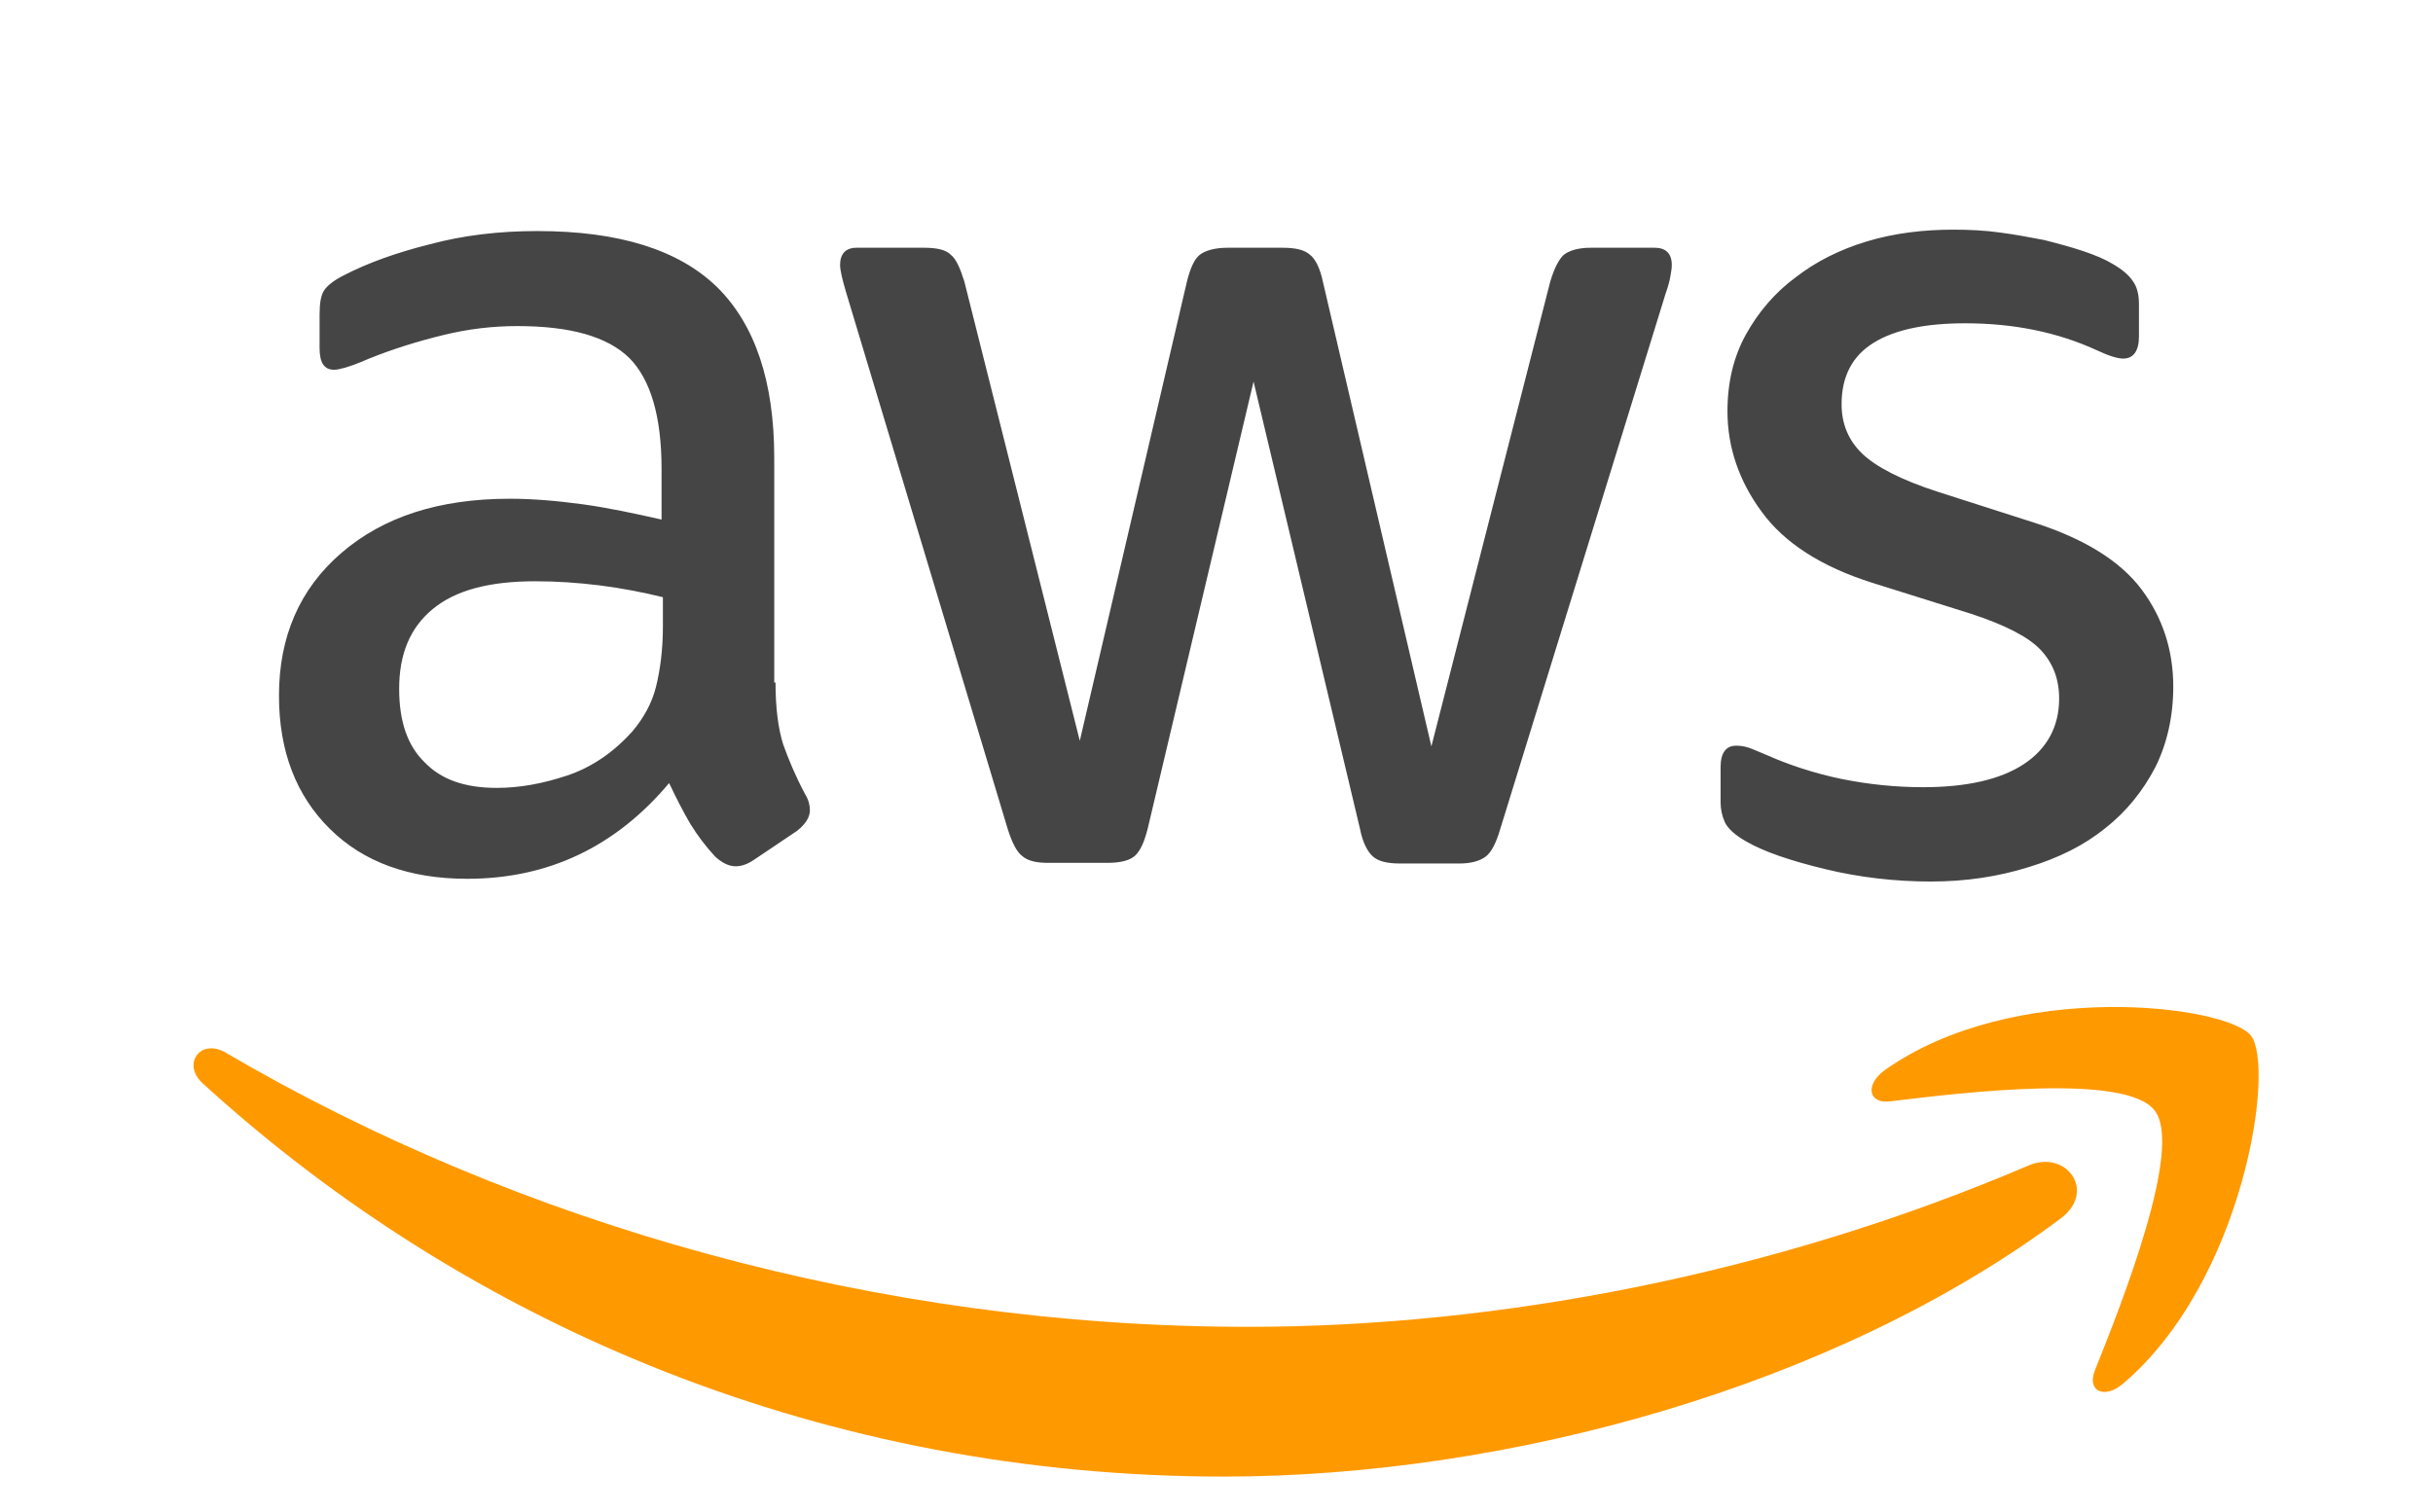
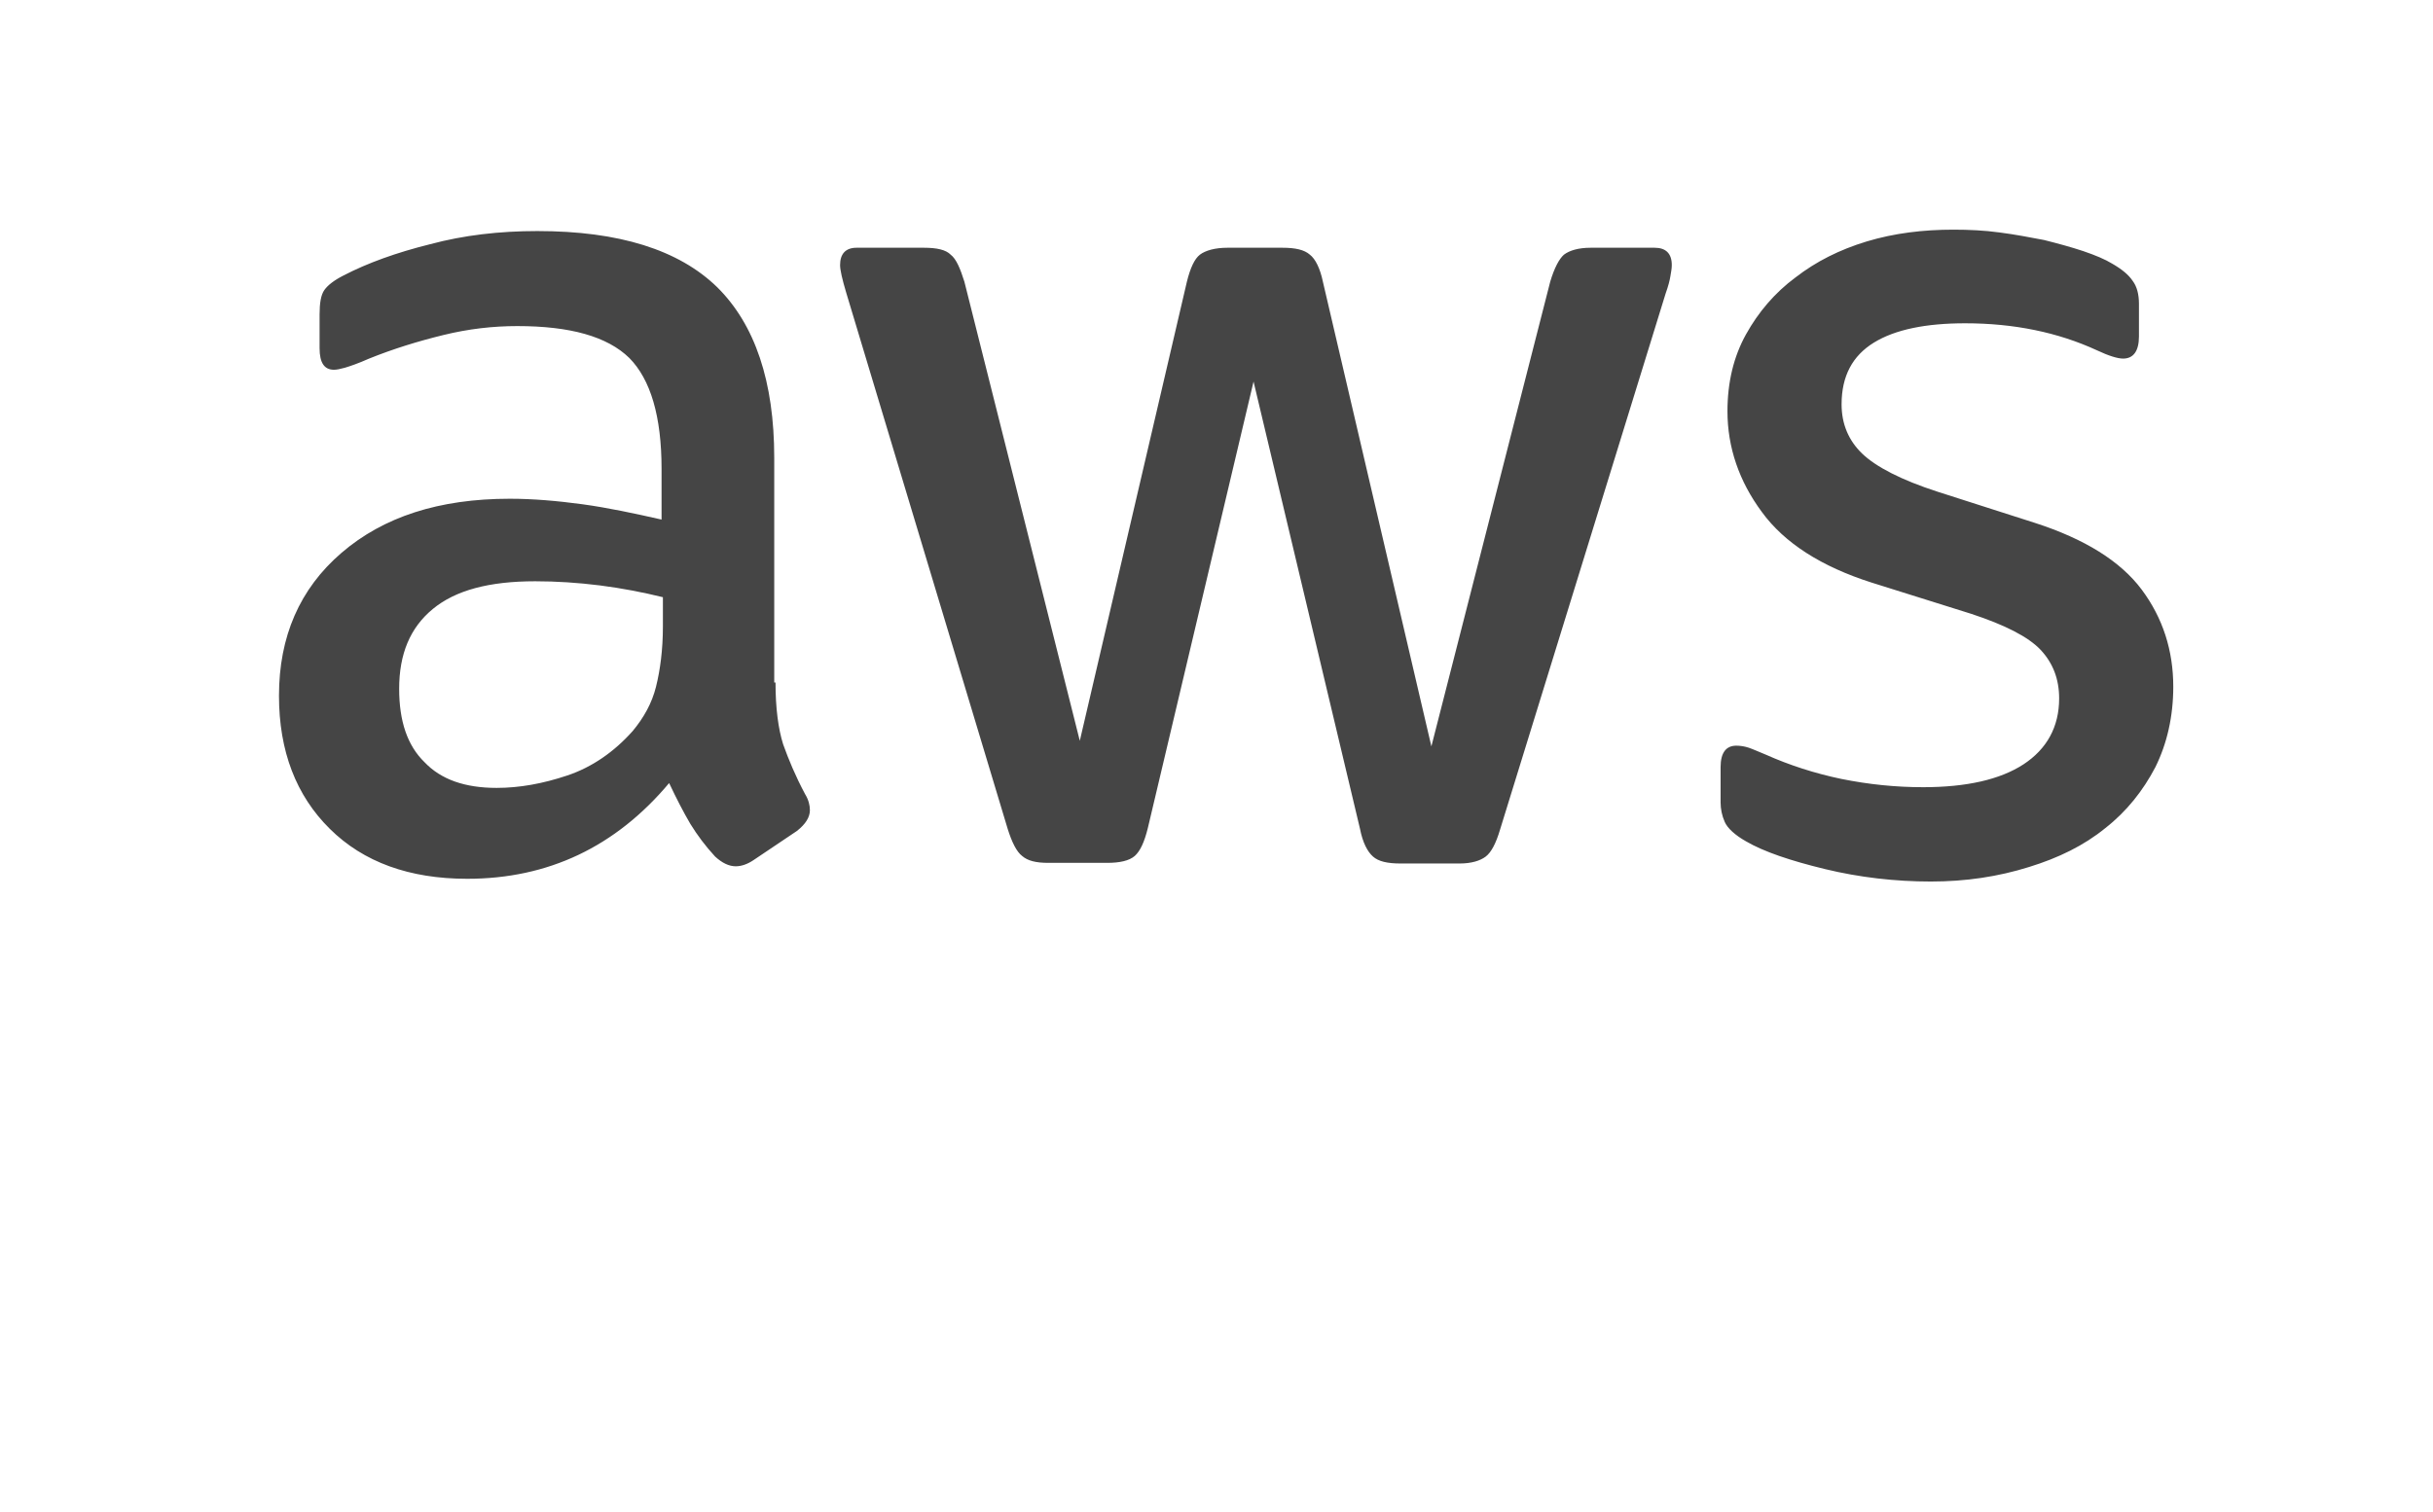
<svg xmlns="http://www.w3.org/2000/svg" width="37" height="23" viewBox="0 0 37 26" fill="none">
  <g clip-path="url(#clip0_195_254)" transform="translate(0, 3)">
    <path d="M10.919 8.736C10.919 9.178 10.967 9.535 11.05 9.798C11.144 10.06 11.262 10.346 11.428 10.656C11.487 10.752 11.51 10.847 11.51 10.931C11.51 11.05 11.439 11.169 11.286 11.289L10.542 11.789C10.436 11.861 10.33 11.896 10.235 11.896C10.117 11.896 9.999 11.837 9.881 11.729C9.715 11.55 9.574 11.36 9.456 11.169C9.337 10.966 9.22 10.74 9.09 10.465C8.169 11.562 7.011 12.111 5.618 12.111C4.626 12.111 3.835 11.825 3.257 11.252C2.678 10.68 2.383 9.917 2.383 8.963C2.383 7.949 2.737 7.126 3.458 6.506C4.178 5.887 5.134 5.576 6.35 5.576C6.752 5.576 7.165 5.612 7.602 5.671C8.038 5.731 8.487 5.827 8.96 5.934V5.064C8.96 4.158 8.771 3.525 8.405 3.155C8.027 2.786 7.389 2.607 6.48 2.607C6.067 2.607 5.643 2.654 5.205 2.762C4.768 2.869 4.344 3 3.93 3.167C3.742 3.251 3.6 3.298 3.517 3.323C3.434 3.346 3.375 3.358 3.328 3.358C3.163 3.358 3.081 3.239 3.081 2.988V2.404C3.081 2.213 3.104 2.07 3.163 1.987C3.223 1.903 3.329 1.82 3.494 1.736C3.907 1.522 4.403 1.343 4.982 1.199C5.56 1.044 6.174 0.973 6.824 0.973C8.229 0.973 9.256 1.295 9.917 1.939C10.567 2.583 10.897 3.561 10.897 4.872V8.736L10.919 8.736ZM6.125 10.548C6.515 10.548 6.917 10.476 7.341 10.334C7.767 10.191 8.145 9.928 8.463 9.571C8.652 9.344 8.794 9.094 8.865 8.807C8.936 8.521 8.983 8.175 8.983 7.77V7.269C8.641 7.185 8.275 7.114 7.897 7.066C7.519 7.019 7.153 6.995 6.787 6.995C5.995 6.995 5.417 7.15 5.027 7.472C4.637 7.793 4.449 8.247 4.449 8.843C4.449 9.403 4.591 9.821 4.886 10.107C5.169 10.405 5.583 10.548 6.125 10.548ZM15.607 11.837C15.395 11.837 15.253 11.801 15.158 11.718C15.063 11.646 14.981 11.479 14.91 11.252L12.135 2.035C12.064 1.797 12.029 1.641 12.029 1.558C12.029 1.367 12.123 1.26 12.312 1.26H13.47C13.694 1.26 13.848 1.295 13.93 1.379C14.025 1.451 14.095 1.617 14.166 1.844L16.15 9.738L17.991 1.844C18.05 1.606 18.122 1.451 18.215 1.379C18.31 1.307 18.475 1.26 18.688 1.26H19.633C19.857 1.26 20.01 1.295 20.105 1.379C20.2 1.451 20.282 1.617 20.329 1.844L22.194 9.834L24.237 1.844C24.308 1.606 24.391 1.451 24.473 1.379C24.568 1.307 24.721 1.26 24.934 1.26H26.032C26.221 1.26 26.327 1.355 26.327 1.558C26.327 1.618 26.315 1.677 26.303 1.749C26.292 1.82 26.268 1.916 26.221 2.047L23.375 11.264C23.305 11.502 23.222 11.658 23.128 11.729C23.034 11.801 22.88 11.848 22.679 11.848H21.663C21.439 11.848 21.285 11.813 21.191 11.729C21.096 11.646 21.014 11.491 20.967 11.252L19.137 3.561L17.319 11.241C17.26 11.479 17.189 11.634 17.095 11.718C17 11.801 16.835 11.837 16.622 11.837H15.607ZM30.779 12.158C30.165 12.158 29.551 12.087 28.961 11.944C28.371 11.801 27.91 11.646 27.603 11.467C27.414 11.36 27.284 11.241 27.237 11.133C27.189 11.026 27.166 10.907 27.166 10.8V10.192C27.166 9.941 27.261 9.822 27.437 9.822C27.508 9.822 27.579 9.834 27.65 9.857C27.721 9.881 27.826 9.929 27.945 9.977C28.346 10.156 28.783 10.298 29.243 10.394C29.716 10.489 30.176 10.536 30.649 10.536C31.393 10.536 31.971 10.405 32.373 10.143C32.774 9.88 32.986 9.499 32.986 9.01C32.986 8.676 32.88 8.402 32.668 8.175C32.455 7.949 32.054 7.746 31.475 7.555L29.763 7.018C28.902 6.744 28.264 6.339 27.874 5.802C27.485 5.277 27.284 4.693 27.284 4.072C27.284 3.572 27.391 3.13 27.603 2.749C27.815 2.367 28.099 2.033 28.453 1.771C28.807 1.497 29.209 1.294 29.68 1.151C30.153 1.009 30.649 0.949 31.169 0.949C31.428 0.949 31.7 0.961 31.96 0.997C32.231 1.032 32.479 1.08 32.727 1.127C32.964 1.187 33.188 1.247 33.401 1.318C33.613 1.39 33.779 1.461 33.897 1.533C34.062 1.628 34.18 1.724 34.251 1.831C34.322 1.926 34.358 2.057 34.358 2.224V2.785C34.358 3.036 34.263 3.166 34.086 3.166C33.992 3.166 33.838 3.119 33.637 3.024C32.964 2.714 32.208 2.559 31.37 2.559C30.697 2.559 30.166 2.666 29.8 2.892C29.434 3.118 29.246 3.465 29.246 3.953C29.246 4.287 29.364 4.573 29.6 4.8C29.836 5.027 30.273 5.254 30.899 5.456L32.575 5.993C33.425 6.268 34.04 6.649 34.405 7.138C34.77 7.627 34.948 8.188 34.948 8.807C34.948 9.32 34.841 9.785 34.641 10.19C34.429 10.596 34.145 10.954 33.779 11.24C33.413 11.538 32.976 11.752 32.469 11.908C31.936 12.075 31.381 12.158 30.779 12.158Z" fill="#454545" />
-     <path d="M33.01 17.954C29.126 20.852 23.482 22.39 18.629 22.39C11.828 22.39 5.7 19.85 1.072 15.629C0.706 15.295 1.036 14.842 1.473 15.104C6.48 18.037 12.655 19.815 19.042 19.815C23.352 19.815 28.087 18.909 32.443 17.048C33.093 16.75 33.648 17.477 33.01 17.954ZM34.627 16.094C34.131 15.45 31.345 15.784 30.082 15.938C29.704 15.986 29.645 15.652 29.987 15.402C32.207 13.828 35.855 14.28 36.281 14.805C36.706 15.342 36.162 19.027 34.085 20.792C33.766 21.066 33.459 20.922 33.6 20.565C34.073 19.385 35.124 16.725 34.627 16.094Z" fill="#FF9900" />
  </g>
  <defs>
    <clipPath id="clip0_195_254">
      <rect width="36.001" height="22" fill="white" transform="translate(0.915 0.814)" />
    </clipPath>
  </defs>
</svg>